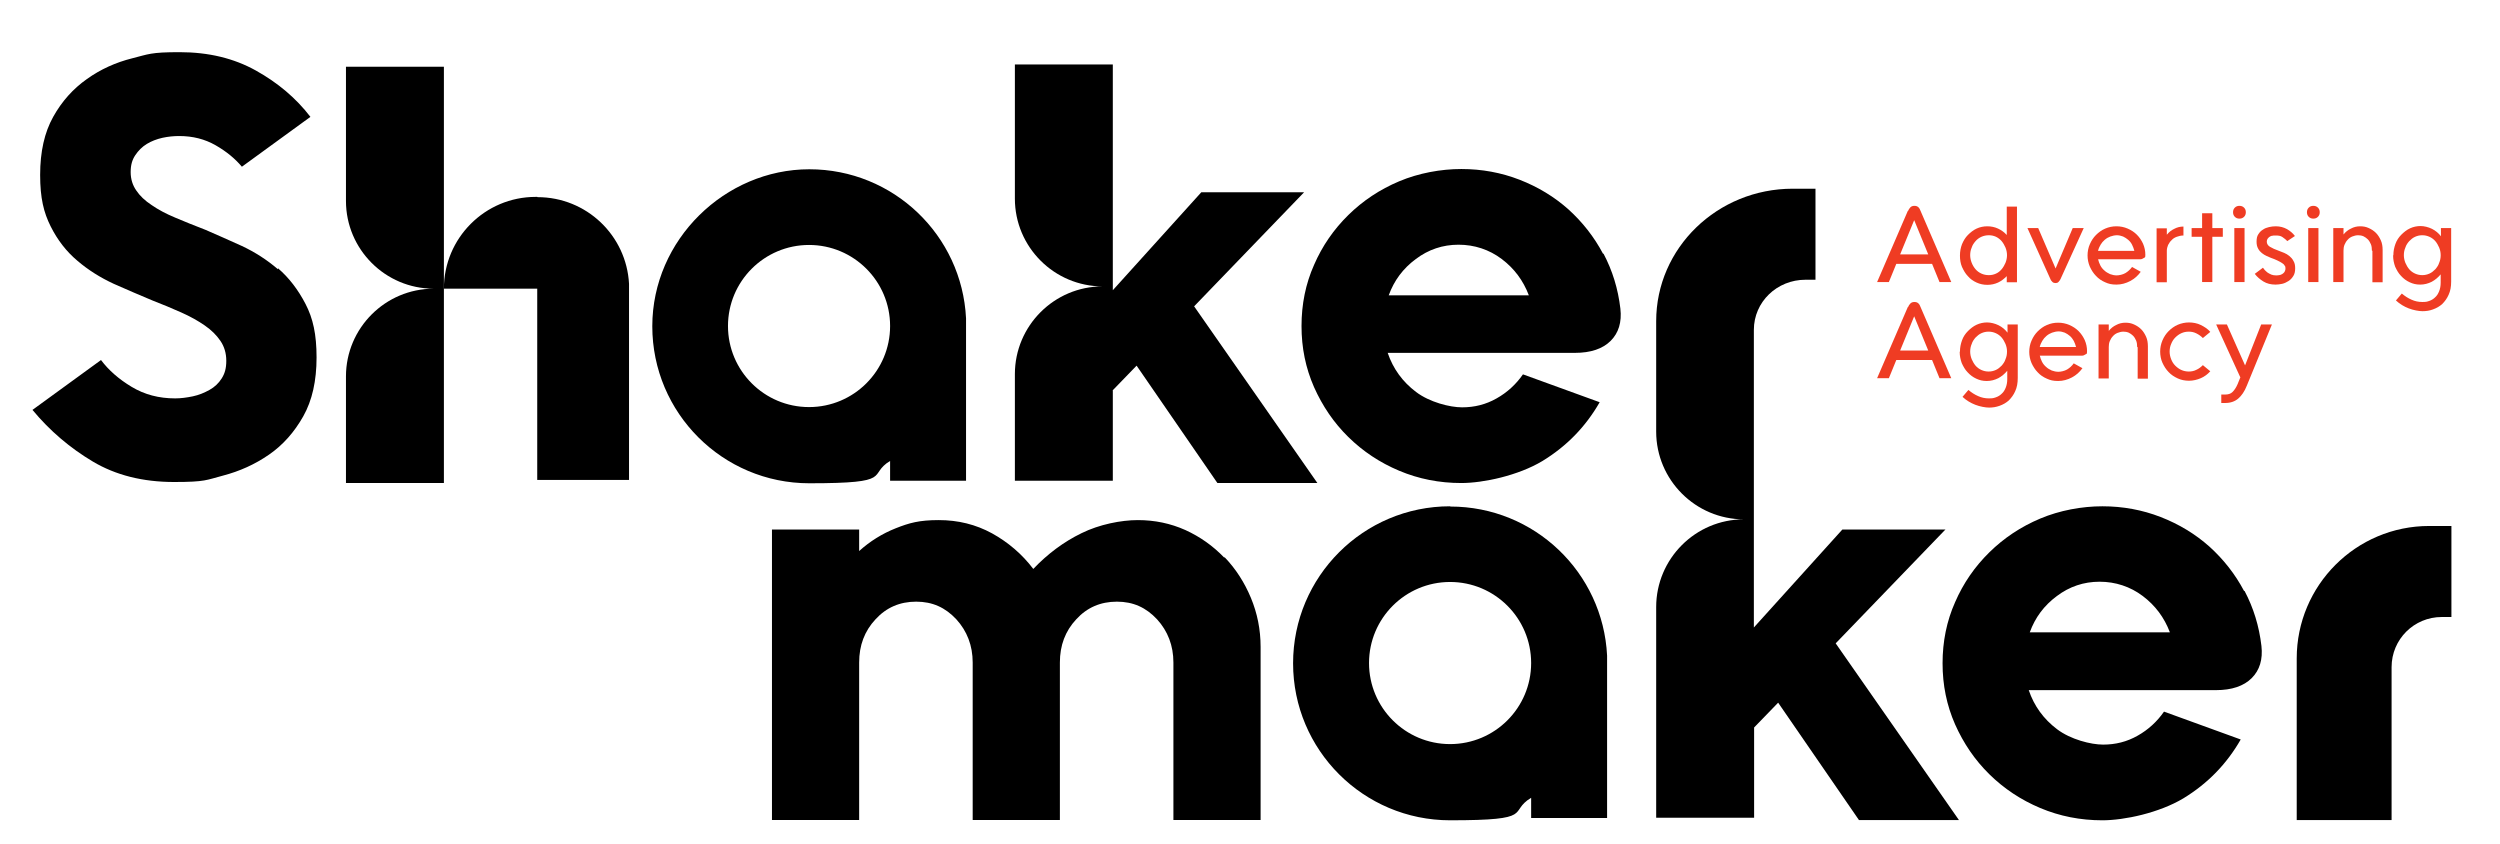
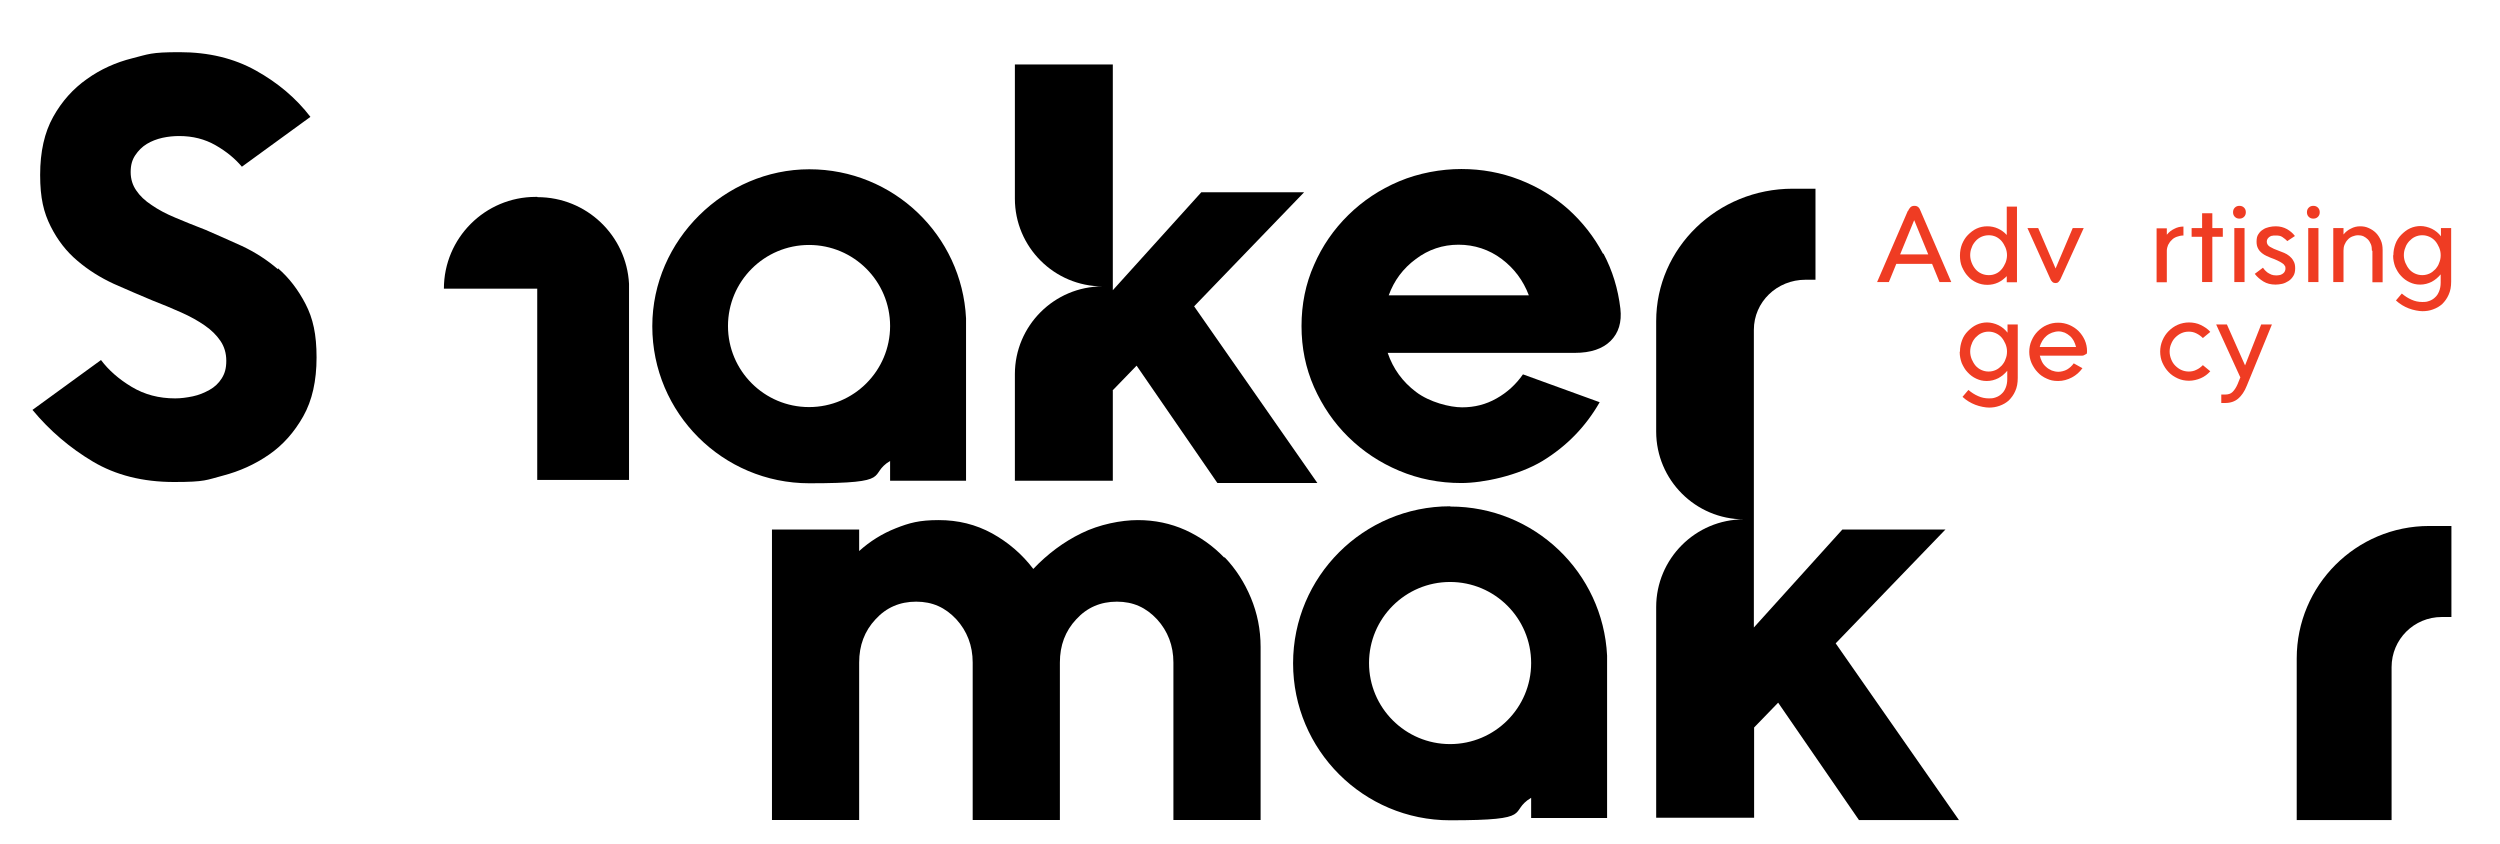
<svg xmlns="http://www.w3.org/2000/svg" id="Layer_1" version="1.1" viewBox="0 0 977.7 330.1">
  <defs>
    <style>
      .st0 {
        fill: #ef3c23;
      }
    </style>
  </defs>
  <g>
    <path d="M108.7,105.3c-4.3-3.7-9-6.7-14.1-9.1-5.1-2.3-9.8-4.4-14.2-6.3-4.4-1.7-8.4-3.3-11.9-4.8-3.6-1.5-6.6-3.1-9.2-4.9-2.6-1.7-4.6-3.6-6-5.7-1.4-2-2.2-4.4-2.2-7.2s.6-4.8,1.8-6.6c1.2-1.8,2.7-3.3,4.5-4.4,1.8-1.1,3.9-1.9,6.1-2.4,2.3-.5,4.5-.7,6.6-.7,5.3,0,10,1.2,14.2,3.6,4.2,2.4,7.6,5.2,10.3,8.4l26.8-19.5c-5.6-7.3-12.7-13.3-21.3-18.1-8.6-4.8-18.5-7.2-29.9-7.2s-12.1.8-18.5,2.4c-6.4,1.6-12.4,4.3-17.7,8.1-5.4,3.8-9.8,8.7-13.2,14.8-3.4,6.1-5.1,13.6-5.1,22.7s1.4,14.7,4.1,20.1c2.7,5.4,6.2,9.9,10.5,13.5,4.2,3.6,9,6.6,14.2,9,5.2,2.3,10.3,4.5,15.1,6.5,3.9,1.5,7.7,3.1,11.3,4.7,3.6,1.6,6.6,3.3,9.2,5.1,2.6,1.8,4.6,3.8,6.1,6,1.5,2.2,2.3,4.8,2.3,7.8s-.6,5-1.8,6.9c-1.2,1.9-2.8,3.4-4.8,4.5-2,1.1-4.1,2-6.5,2.5-2.4.5-4.7.8-6.9.8-6.4,0-12-1.5-17-4.5-5-3-9-6.5-12-10.5l-26.8,19.5c6.8,8.2,14.7,14.9,23.6,20.2,8.9,5.3,19.5,8,31.8,8s12.6-.8,19.1-2.5c6.5-1.7,12.5-4.4,18-8.2,5.5-3.8,9.9-8.8,13.4-15,3.5-6.2,5.2-13.9,5.2-23s-1.4-15.3-4.3-20.9c-2.9-5.6-6.5-10.3-10.8-14Z" />
    <path d="M626.9,99.2c-3.5-6.6-8-12.3-13.5-17.3-5.5-4.9-11.9-8.8-19.1-11.6-7.2-2.8-14.8-4.2-22.8-4.2s-16.7,1.6-24.3,4.8c-7.6,3.2-14.2,7.6-19.9,13.2-5.7,5.6-10.2,12.1-13.4,19.5-3.3,7.4-4.9,15.4-4.9,23.9s1.6,16.4,4.9,23.9c3.3,7.4,7.7,13.9,13.4,19.5,5.7,5.6,12.3,10,19.9,13.2,7.6,3.2,15.7,4.8,24.3,4.8s22.2-2.9,31.7-8.6c9.5-5.8,16.9-13.4,22.4-23l-30-10.9c-2.7,3.9-6.2,7.1-10.3,9.4-4.2,2.4-8.7,3.5-13.5,3.5s-12.7-2-18-6c-5.3-4-9-9.1-11.1-15.3h73.2c6.2,0,10.9-1.6,14-4.7,3.1-3.1,4.4-7.3,3.8-12.6-.9-7.7-3.1-14.9-6.6-21.5ZM543.1,115.5c2.1-5.8,5.6-10.5,10.6-14.2,4.9-3.7,10.5-5.6,16.7-5.6s12,1.9,16.9,5.6c4.9,3.7,8.4,8.4,10.6,14.2h-54.8Z" />
-     <path d="M135.3,26.1v52.5c0,18.9,15.4,34.3,34.3,34.3-18.9,0-34.3,15.4-34.3,34.3v41.7h38.3V26.1h-38.3Z" />
    <path d="M210.1,77h-.6c-19.8,0-35.9,16.1-35.9,35.9h36.5v74.8h35.9v-76.7h0c-1-18.9-16.6-33.9-35.8-33.9Z" />
    <path d="M435.1,152.7l9.4-9.7,31.6,45.9h39.1l-48.2-69.1,43-44.6h-40.2l-34.6,38.3V25.2h-38.3v52.5c0,18.9,15.4,34.3,34.3,34.3-18.9,0-34.3,15.4-34.3,34.3v41.7h38.3v-35.3Z" />
    <path d="M348.1,180.1v7.9h29.7v-63.5h0c-1.6-32.5-28.4-58.3-61.3-58.3s-61.4,27.5-61.4,61.4,27.5,61.4,61.4,61.4,22.4-3.2,31.7-8.8ZM284.7,127.5c0-17.5,14.2-31.7,31.7-31.7s31.7,14.2,31.7,31.7-14.2,31.7-31.7,31.7-31.7-14.2-31.7-31.7Z" />
    <path d="M478.7,218c-4.3-4.5-9.4-8.1-15.1-10.7-5.8-2.6-12-3.9-18.6-3.9s-15.1,1.7-22,5.1c-7,3.4-13.3,8.1-18.9,14-4.4-5.8-9.8-10.4-16.1-13.9-6.4-3.5-13.3-5.2-20.9-5.2s-11.5,1.1-16.8,3.2c-5.3,2.1-10.1,5.1-14.3,8.9v-8.4h-34.1v113.6h34.1v-61.6c0-6.7,2.1-12.3,6.4-16.9,4.2-4.6,9.5-6.9,15.9-6.9s11.4,2.3,15.7,6.9c4.2,4.6,6.4,10.3,6.4,16.9v61.6h34.1v-61.6c0-6.7,2.1-12.3,6.4-16.9,4.2-4.6,9.5-6.9,15.9-6.9s11.4,2.3,15.7,6.9c4.2,4.6,6.4,10.3,6.4,16.9v61.6h34.1v-67.7c0-6.8-1.3-13.2-3.8-19.2-2.5-6-5.9-11.3-10.2-15.8Z" />
-     <path d="M877.6,231.1c-3.5-6.6-8-12.3-13.5-17.3-5.5-4.9-11.9-8.8-19.1-11.6-7.2-2.8-14.8-4.2-22.8-4.2s-16.7,1.6-24.3,4.8c-7.6,3.2-14.2,7.6-19.9,13.2-5.7,5.6-10.2,12.1-13.4,19.5-3.3,7.4-4.9,15.4-4.9,23.9s1.6,16.4,4.9,23.9c3.3,7.4,7.7,13.9,13.4,19.5,5.7,5.6,12.3,10,19.9,13.2,7.6,3.2,15.7,4.8,24.3,4.8s22.2-2.9,31.7-8.6c9.5-5.8,16.9-13.4,22.4-23l-30-10.9c-2.7,3.9-6.2,7.1-10.3,9.4-4.2,2.4-8.7,3.5-13.5,3.5s-12.7-2-18-6c-5.3-4-9-9.1-11.1-15.3h73.2c6.2,0,10.9-1.6,14-4.7,3.1-3.1,4.4-7.3,3.8-12.6-.9-7.7-3.1-14.9-6.6-21.5ZM793.8,247.3c2.1-5.8,5.6-10.5,10.6-14.2,4.9-3.7,10.5-5.6,16.7-5.6s12,1.9,16.9,5.6c4.9,3.7,8.4,8.4,10.6,14.2h-54.8Z" />
    <path d="M950,205.7c-28.6,0-51.8,23.2-51.8,51.8v63.2h37.1v-59.8c0-10.9,8.8-19.6,19.6-19.6h3.8v-35.6h-8.7Z" />
    <path d="M760.7,207.1h-40.2l-34.6,38.3v-88.3h0v-28.1c0-10.9,9-19.6,20.2-19.6h3.9v-35.6h-8.9c-29.5,0-53.4,23.2-53.4,51.8v43.2c0,18.9,15.4,34.3,34.3,34.3-18.9,0-34.3,15.4-34.3,34.3v82.4h38.3v-35.3l9.4-9.7,31.6,45.9h39.1l-48.2-69.1,43-44.6Z" />
    <path d="M567.1,198c-33.9,0-61.4,27.5-61.4,61.4s27.5,61.4,61.4,61.4,22.4-3.2,31.7-8.8v7.9h29.7v-63.5h0c-1.6-32.5-28.4-58.3-61.3-58.3ZM567.1,291c-17.5,0-31.7-14.2-31.7-31.7s14.2-31.7,31.7-31.7,31.7,14.2,31.7,31.7-14.2,31.7-31.7,31.7Z" />
  </g>
  <g>
    <path class="st0" d="M746.2,82.5c.2-.5.5-1,.9-1.4s.9-.6,1.6-.6,1.2.2,1.6.6.6.9.8,1.4l12,27.8h-4.6l-2.9-7.1h-14l-2.9,7.1h-4.6l12-27.8ZM743.2,99.5h10.9l-5.5-13.4-5.5,13.4Z" />
    <path class="st0" d="M766.5,99.9c0-1.6.3-3.1.8-4.4.6-1.4,1.3-2.6,2.3-3.6,1-1,2.1-1.9,3.4-2.5,1.3-.6,2.7-.9,4.2-.9s2.9.3,4.2.9c1.3.6,2.4,1.4,3.4,2.5v-11.1h4v29.6h-4v-2.4c-1,1-2.1,1.9-3.4,2.5-1.3.6-2.7.9-4.2.9s-2.9-.3-4.2-.9c-1.3-.6-2.5-1.4-3.4-2.5-1-1-1.7-2.3-2.3-3.6-.6-1.4-.8-2.9-.8-4.4ZM770.5,99.8c0,1,.2,2,.6,3s.9,1.8,1.5,2.5c.6.7,1.4,1.3,2.3,1.7s1.8.6,2.9.6,1.9-.2,2.8-.6c.9-.4,1.6-1,2.2-1.7.6-.7,1.1-1.6,1.5-2.5.4-1,.6-2,.6-3s-.2-2-.6-3c-.4-.9-.9-1.8-1.5-2.5s-1.4-1.3-2.2-1.7c-.9-.4-1.8-.6-2.8-.6s-2,.2-2.9.6-1.7,1-2.3,1.7c-.6.7-1.2,1.5-1.5,2.5-.4.9-.6,1.9-.6,3Z" />
    <path class="st0" d="M792.9,89.2h4.2l6.8,15.8,6.7-15.8h4.3l-9.1,20c-.2.4-.5.8-.8,1.1s-.7.4-1.1.4-.9-.1-1.2-.4c-.3-.3-.6-.6-.8-1.1l-9-20Z" />
-     <path class="st0" d="M820.5,101.3c.2.9.5,1.7.9,2.5s1,1.5,1.6,2c.6.6,1.4,1,2.2,1.4.8.3,1.7.5,2.6.5s2.4-.3,3.4-.9c1-.6,1.9-1.4,2.6-2.4l3.4,1.9c-1.1,1.5-2.4,2.7-4.1,3.6-1.7.9-3.5,1.4-5.4,1.4s-3.1-.3-4.4-.9c-1.4-.6-2.6-1.4-3.6-2.5-1-1-1.8-2.3-2.4-3.6-.6-1.4-.9-2.9-.9-4.4s.3-3.1.9-4.4c.6-1.4,1.4-2.6,2.4-3.6,1-1,2.2-1.9,3.6-2.5,1.4-.6,2.8-.9,4.4-.9s3,.3,4.4.9c1.4.6,2.6,1.4,3.6,2.4,1,1,1.8,2.2,2.4,3.5.6,1.4.9,2.8.9,4.3s-.2.9-.6,1.3c-.4.3-.9.5-1.4.5h-16.5ZM834.7,98.1c-.2-.8-.5-1.6-.9-2.4s-.9-1.4-1.5-1.9c-.6-.5-1.3-1-2-1.3-.8-.3-1.6-.5-2.4-.5s-1.8.2-2.6.5c-.8.3-1.5.7-2.2,1.3-.6.5-1.2,1.2-1.6,1.9-.4.7-.8,1.5-1,2.4h14.2Z" />
    <path class="st0" d="M853.9,92.1c-.9,0-1.8.2-2.6.5-.8.3-1.5.7-2,1.3-.6.5-1,1.2-1.4,1.9-.3.7-.5,1.5-.5,2.3v12.3h-4v-21.1h4v2.5c.8-1,1.8-1.8,2.9-2.3,1.1-.6,2.3-.9,3.6-.9v3.6Z" />
    <path class="st0" d="M861.2,92.6h-4.1v-3.4h4.1v-5.8h4v5.8h4.1v3.4h-4.1v17.7h-4v-17.7Z" />
    <path class="st0" d="M873.3,83c0-.7.2-1.3.7-1.8.5-.5,1.1-.7,1.8-.7s1.3.2,1.8.7c.5.5.7,1.1.7,1.8s-.2,1.3-.7,1.8c-.5.5-1.1.7-1.8.7s-1.3-.2-1.8-.7c-.5-.5-.7-1.1-.7-1.8ZM873.8,89.2h4v21.1h-4v-21.1Z" />
    <path class="st0" d="M882.5,94.4c0-1.1.2-2.1.7-2.8.5-.8,1.1-1.4,1.8-1.8.7-.5,1.5-.8,2.4-1,.9-.2,1.7-.3,2.6-.3,1.7,0,3.1.4,4.4,1.1,1.2.7,2.3,1.6,3.1,2.7l-3,2c-.5-.6-1.2-1.1-1.9-1.6s-1.6-.6-2.6-.6-.8,0-1.3.1c-.4,0-.8.2-1.1.4-.3.2-.6.5-.8.8-.2.3-.3.7-.3,1.1,0,.8.4,1.5,1.2,2,.8.5,2.1,1.1,3.8,1.7.5.2,1.1.4,1.8.7.7.3,1.4.7,2,1.2.6.5,1.2,1.1,1.6,1.9.5.8.7,1.7.7,2.9s-.2,2.2-.7,3c-.5.8-1.1,1.5-1.9,2s-1.6.9-2.5,1.1-1.8.3-2.6.3c-1.8,0-3.4-.4-4.7-1.2-1.3-.8-2.5-1.8-3.4-3l3.2-2.4c.2.3.4.5.7.9.3.3.7.7,1.1,1,.4.3.9.5,1.5.8.5.2,1.1.3,1.8.3s.8,0,1.2-.1c.4,0,.8-.2,1.2-.4.4-.2.6-.5.9-.8.2-.4.4-.8.4-1.3s0-.9-.3-1.2c-.2-.4-.5-.7-1-1-.4-.3-1-.6-1.8-1s-1.6-.7-2.7-1.1c-.4-.2-1-.4-1.6-.7-.6-.3-1.2-.6-1.8-1.1-.6-.5-1.1-1-1.5-1.8-.4-.7-.6-1.6-.6-2.6Z" />
    <path class="st0" d="M902.2,83c0-.7.2-1.3.7-1.8s1.1-.7,1.8-.7,1.3.2,1.8.7c.5.5.7,1.1.7,1.8s-.2,1.3-.7,1.8c-.5.5-1.1.7-1.8.7s-1.3-.2-1.8-.7c-.5-.5-.7-1.1-.7-1.8ZM902.7,89.2h4v21.1h-4v-21.1Z" />
    <path class="st0" d="M927.6,98c0-.9-.1-1.8-.4-2.5-.3-.7-.7-1.4-1.2-1.9-.5-.5-1.1-.9-1.7-1.2-.7-.3-1.4-.4-2.1-.4s-1.6.2-2.3.5c-.7.3-1.3.7-1.8,1.3-.5.5-.9,1.2-1.2,1.9-.3.7-.4,1.5-.4,2.3v12.3h-4v-21.1h4v2.5c.8-1,1.8-1.8,2.9-2.3,1.1-.6,2.3-.9,3.6-.9s2.3.2,3.4.7c1.1.5,2,1.1,2.8,1.9.8.8,1.4,1.8,1.9,2.9.5,1.1.7,2.4.7,3.8v12.6h-4v-12.3Z" />
    <path class="st0" d="M936,99.8c0-1.6.3-3,.8-4.4.5-1.4,1.3-2.6,2.3-3.6,1-1,2.1-1.9,3.4-2.5,1.3-.6,2.7-.9,4.1-.9s3.1.4,4.5,1.1,2.6,1.7,3.5,2.9v-3.2h4v20.9c0,2-.3,3.7-1,5.2-.6,1.4-1.5,2.6-2.5,3.6-1,.9-2.2,1.6-3.6,2.1-1.3.5-2.7.7-4.1.7s-3.6-.4-5.4-1.1c-1.8-.7-3.5-1.7-5-3.1l2.3-2.7c1.2,1,2.4,1.8,3.8,2.4,1.3.6,2.7.9,4.2.9s1.8-.1,2.7-.4c.9-.3,1.7-.8,2.3-1.4.7-.6,1.2-1.4,1.6-2.4.4-1,.6-2.1.6-3.4v-3.2c-1,1.2-2.2,2.2-3.5,2.9-1.4.7-2.9,1.1-4.5,1.1s-2.8-.3-4.1-.9c-1.3-.6-2.4-1.4-3.4-2.5-1-1-1.7-2.3-2.3-3.6-.5-1.4-.8-2.8-.8-4.4ZM940.1,99.8c0,1,.2,2,.6,3,.4.9.9,1.8,1.5,2.5.6.7,1.4,1.3,2.3,1.7s1.8.6,2.8.6,1.9-.2,2.8-.6,1.6-1,2.3-1.7c.6-.7,1.2-1.5,1.5-2.5.4-.9.6-1.9.6-3s-.2-2-.6-3c-.4-.9-.9-1.8-1.5-2.5-.6-.7-1.4-1.3-2.3-1.7s-1.8-.6-2.8-.6-1.9.2-2.8.6-1.6,1-2.3,1.7c-.6.7-1.2,1.5-1.5,2.5-.4.9-.6,1.9-.6,3Z" />
-     <path class="st0" d="M746.2,120.1c.2-.5.5-1,.9-1.4s.9-.6,1.6-.6,1.2.2,1.6.6.6.9.8,1.4l12,27.8h-4.6l-2.9-7.1h-14l-2.9,7.1h-4.6l12-27.8ZM743.2,137.1h10.9l-5.5-13.4-5.5,13.4Z" />
    <path class="st0" d="M766.5,137.5c0-1.6.3-3,.8-4.4.5-1.4,1.3-2.6,2.3-3.6,1-1,2.1-1.9,3.4-2.5,1.3-.6,2.7-.9,4.1-.9s3.1.4,4.5,1.1,2.6,1.7,3.5,2.9v-3.2h4v20.9c0,2-.3,3.7-1,5.2-.6,1.4-1.5,2.6-2.5,3.6-1,.9-2.2,1.6-3.6,2.1s-2.7.7-4.1.7-3.6-.4-5.4-1.1c-1.8-.7-3.5-1.7-5-3.1l2.3-2.7c1.2,1,2.4,1.8,3.8,2.4,1.3.6,2.7.9,4.2.9s1.8-.1,2.7-.4c.9-.3,1.7-.8,2.3-1.4.7-.6,1.2-1.4,1.6-2.4.4-1,.6-2.1.6-3.4v-3.2c-1,1.2-2.2,2.2-3.5,2.9-1.4.7-2.9,1.1-4.5,1.1s-2.8-.3-4.1-.9c-1.3-.6-2.4-1.4-3.4-2.5-1-1-1.7-2.3-2.3-3.6-.5-1.4-.8-2.8-.8-4.4ZM770.5,137.5c0,1,.2,2,.6,3,.4.9.9,1.8,1.5,2.5.6.7,1.4,1.3,2.3,1.7.9.4,1.8.6,2.8.6s1.9-.2,2.8-.6,1.6-1,2.3-1.7c.6-.7,1.2-1.5,1.5-2.5.4-.9.6-1.9.6-3s-.2-2-.6-3c-.4-.9-.9-1.8-1.5-2.5-.6-.7-1.4-1.3-2.3-1.7-.9-.4-1.8-.6-2.8-.6s-1.9.2-2.8.6-1.6,1-2.3,1.7c-.6.7-1.2,1.5-1.5,2.5-.4.9-.6,1.9-.6,3Z" />
    <path class="st0" d="M797.7,139c.2.9.5,1.7.9,2.5s1,1.5,1.6,2c.6.6,1.4,1,2.2,1.4.8.3,1.7.5,2.6.5s2.4-.3,3.4-.9c1-.6,1.9-1.4,2.6-2.4l3.4,1.9c-1.1,1.5-2.4,2.7-4.1,3.6-1.7.9-3.5,1.4-5.4,1.4s-3.1-.3-4.4-.9c-1.4-.6-2.6-1.4-3.6-2.5-1-1-1.8-2.3-2.4-3.6-.6-1.4-.9-2.9-.9-4.4s.3-3.1.9-4.4c.6-1.4,1.4-2.6,2.4-3.6,1-1,2.2-1.9,3.6-2.5,1.4-.6,2.8-.9,4.4-.9s3,.3,4.4.9c1.4.6,2.6,1.4,3.6,2.4,1,1,1.8,2.2,2.4,3.5.6,1.4.9,2.8.9,4.3s-.2.9-.6,1.3c-.4.3-.9.5-1.4.5h-16.5ZM811.9,135.7c-.2-.8-.5-1.6-.9-2.4-.4-.7-.9-1.4-1.5-1.9-.6-.5-1.3-1-2-1.3-.8-.3-1.6-.5-2.4-.5s-1.8.2-2.6.5c-.8.3-1.5.7-2.2,1.3-.6.5-1.2,1.2-1.6,1.9-.4.7-.8,1.5-1,2.4h14.2Z" />
-     <path class="st0" d="M835.8,135.7c0-.9-.1-1.8-.4-2.5-.3-.7-.7-1.4-1.2-1.9-.5-.5-1.1-.9-1.7-1.2-.7-.3-1.4-.4-2.1-.4s-1.6.2-2.3.5c-.7.3-1.3.7-1.8,1.3-.5.5-.9,1.2-1.2,1.9-.3.7-.4,1.5-.4,2.3v12.3h-4v-21.1h4v2.5c.8-1,1.8-1.8,2.9-2.3,1.1-.6,2.3-.9,3.6-.9s2.3.2,3.4.7c1.1.5,2,1.1,2.8,1.9.8.8,1.4,1.8,1.9,2.9.5,1.1.7,2.4.7,3.8v12.6h-4v-12.3Z" />
    <path class="st0" d="M848.5,137.5c0,1,.2,2,.6,3s.9,1.8,1.6,2.5,1.5,1.3,2.4,1.7c.9.4,1.9.6,2.9.6s2.1-.2,3-.7c.9-.4,1.7-1,2.5-1.8l2.9,2.4c-1.1,1.2-2.3,2.1-3.7,2.7s-3,1-4.6,1-3.1-.3-4.4-.9-2.6-1.4-3.6-2.5c-1-1-1.8-2.3-2.4-3.6s-.9-2.9-.9-4.4.3-3,.9-4.4c.6-1.4,1.4-2.6,2.4-3.6,1-1,2.2-1.9,3.6-2.5,1.4-.6,2.9-.9,4.4-.9s3.2.3,4.6,1,2.7,1.5,3.7,2.7l-2.9,2.4c-.7-.7-1.5-1.3-2.5-1.8s-1.9-.7-3-.7-2,.2-2.9.6-1.7,1-2.4,1.7-1.2,1.5-1.6,2.5c-.4.9-.6,1.9-.6,3Z" />
    <path class="st0" d="M876.2,147.7l-9.5-20.8h4.2l7.1,16,6.3-16h4.2l-9.8,23.9c-.9,2.3-2.1,4-3.4,5.1-1.3,1.1-3,1.7-5,1.7h-1.6v-3.3h1.5c1.2,0,2.2-.3,2.9-1s1.4-1.7,2-3.1l1-2.5Z" />
  </g>
</svg>